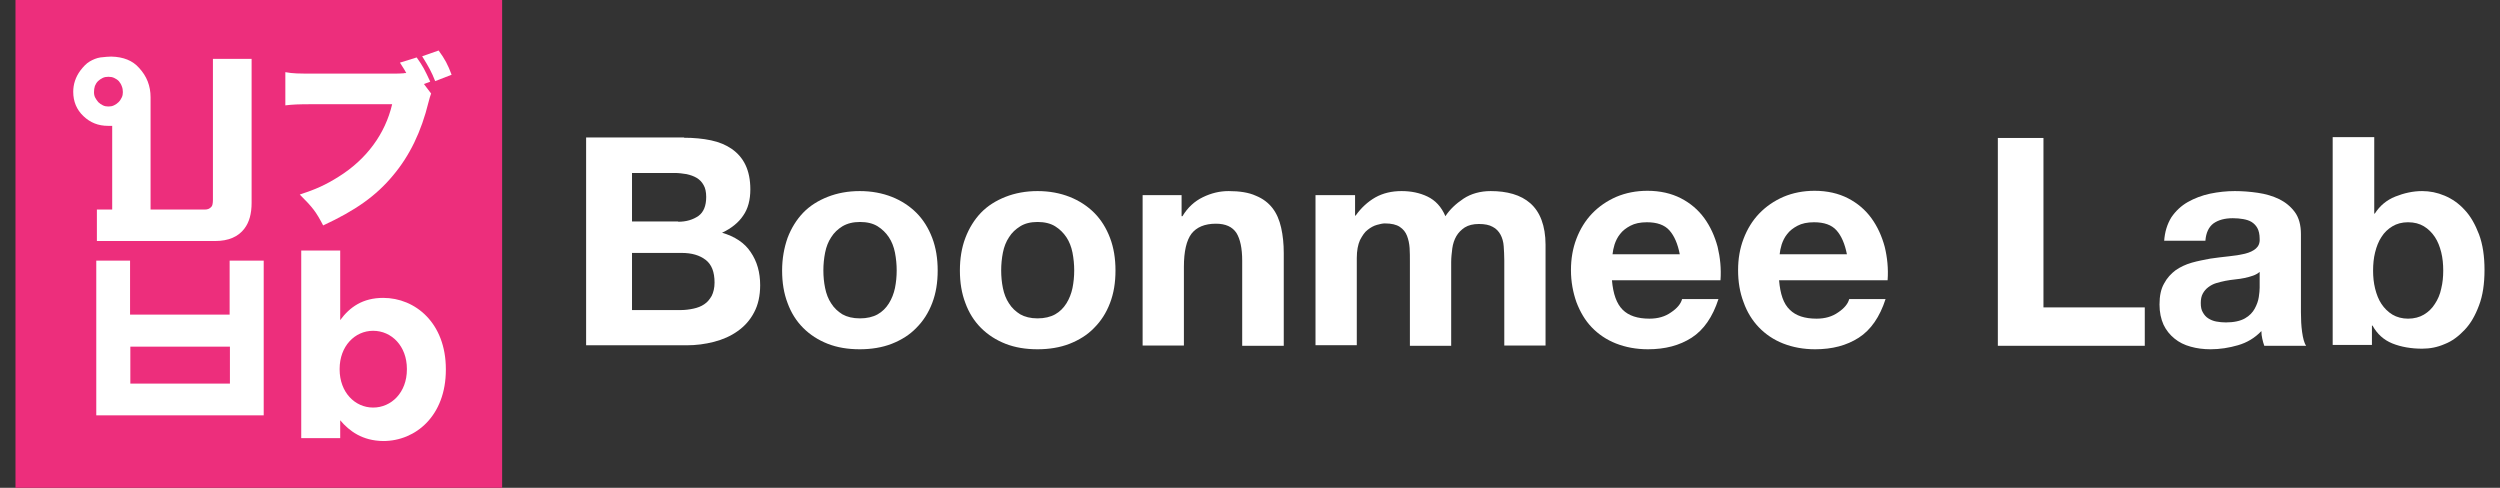
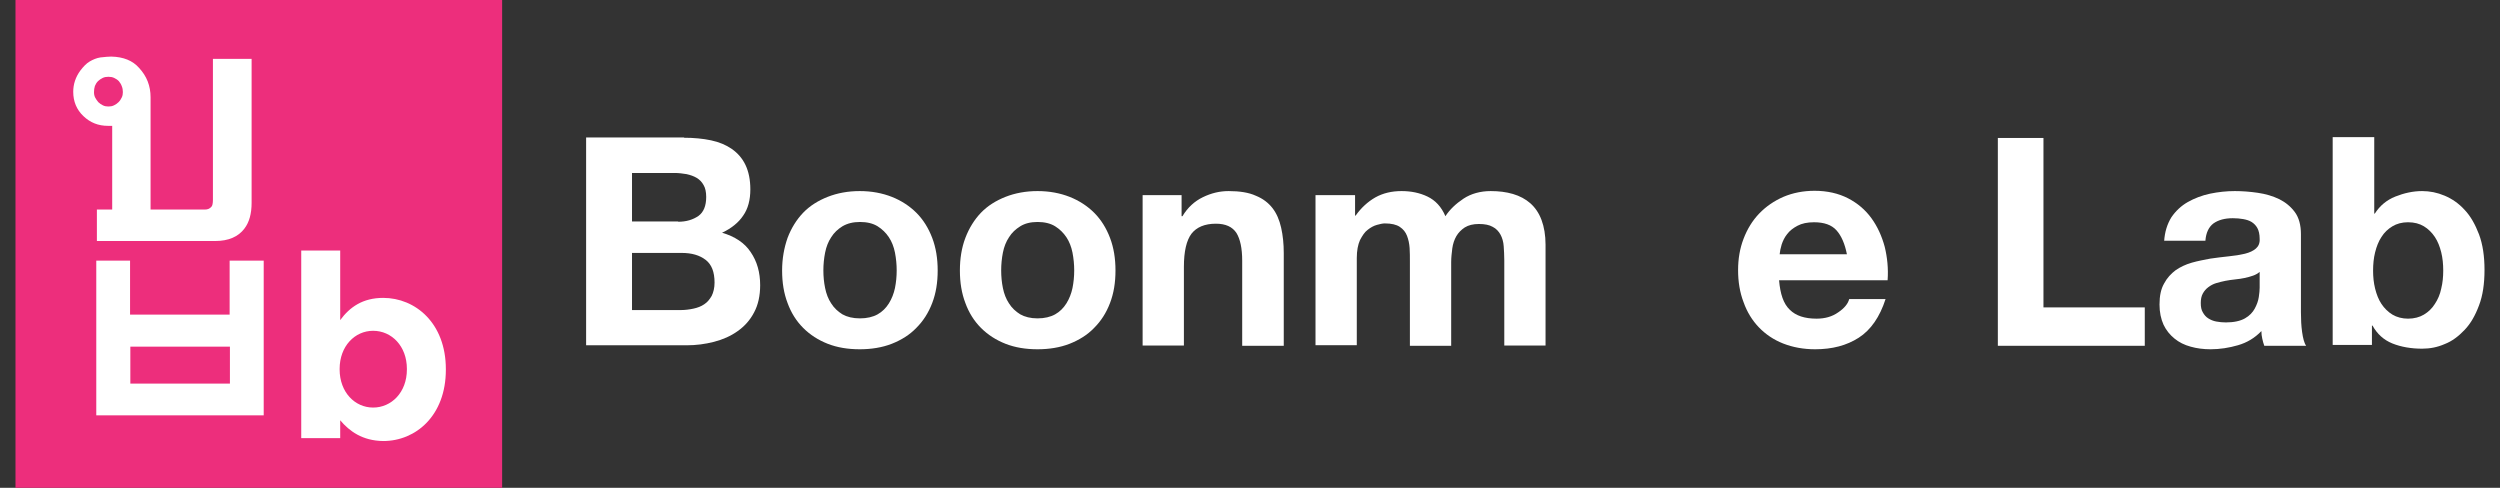
<svg xmlns="http://www.w3.org/2000/svg" width="123" height="24" viewBox="0 0 123 24" fill="none">
  <rect x="0" y="0" width="123" height="24" fill="#333333" stroke="none" />
  <path d="M24.705 0H0.762V24H24.705V0Z" fill="#ED2E7C" />
  <path d="M6.84 3.338C7.224 3.749 7.408 4.232 7.408 4.786V10.31H10.078C10.22 10.31 10.32 10.268 10.405 10.168C10.447 10.126 10.476 10.012 10.476 9.827V2.897H12.379V9.984C12.379 10.509 12.265 10.935 12.024 11.248C11.726 11.645 11.243 11.858 10.589 11.858H4.767V10.31H5.52V6.192C5.491 6.192 5.449 6.192 5.42 6.192C5.378 6.192 5.349 6.192 5.321 6.192C4.838 6.192 4.44 6.036 4.1 5.709C3.773 5.397 3.603 4.999 3.603 4.516C3.603 4.147 3.716 3.792 3.958 3.465C4.1 3.281 4.242 3.125 4.412 3.025C4.582 2.926 4.753 2.855 4.937 2.826C5.179 2.798 5.363 2.784 5.477 2.784C6.074 2.798 6.528 2.983 6.84 3.338ZM4.625 4.53C4.625 4.63 4.639 4.715 4.682 4.8C4.724 4.885 4.781 4.956 4.838 5.027C4.909 5.098 4.98 5.141 5.065 5.184C5.15 5.226 5.236 5.24 5.335 5.24C5.434 5.24 5.52 5.226 5.605 5.184C5.69 5.141 5.761 5.098 5.832 5.027C5.903 4.956 5.946 4.885 5.988 4.8C6.031 4.715 6.045 4.63 6.045 4.53C6.045 4.431 6.031 4.332 5.988 4.232C5.96 4.147 5.903 4.062 5.846 3.991C5.775 3.92 5.704 3.877 5.619 3.835C5.534 3.792 5.434 3.778 5.335 3.778C5.236 3.778 5.136 3.792 5.051 3.835C4.966 3.877 4.881 3.934 4.824 3.991C4.753 4.062 4.71 4.133 4.668 4.232C4.639 4.332 4.625 4.417 4.625 4.53Z" fill="white" />
  <path d="M16.738 20.677V21.557H14.821V12.327H16.738V15.749C17.207 15.11 17.846 14.656 18.854 14.656C20.431 14.656 21.936 15.891 21.936 18.163V18.192C21.936 20.45 20.459 21.699 18.854 21.699C17.832 21.685 17.193 21.217 16.738 20.677ZM20.019 18.177V18.149C20.019 17.027 19.266 16.275 18.357 16.275C17.463 16.275 16.71 17.027 16.71 18.149V18.177C16.71 19.299 17.463 20.052 18.357 20.052C19.252 20.052 20.019 19.314 20.019 18.177Z" fill="white" />
  <path d="M12.974 20.435H4.737V12.823H6.399V15.479H11.298V12.823H12.974V20.435ZM11.312 18.873V17.055H6.413V18.873H11.312Z" fill="white" />
-   <path d="M21.211 4.601C21.154 4.758 21.14 4.814 21.083 5.027C20.728 6.476 20.16 7.655 19.336 8.634C18.498 9.643 17.49 10.353 15.899 11.091C15.544 10.41 15.388 10.211 14.749 9.572C15.53 9.316 16.013 9.103 16.666 8.691C18.03 7.839 18.953 6.59 19.294 5.127H15.417C14.636 5.127 14.408 5.141 14.039 5.184V3.55C14.422 3.621 14.664 3.621 15.445 3.621H19.322C19.563 3.621 19.663 3.621 19.847 3.607C19.918 3.593 19.918 3.593 19.989 3.593C19.904 3.437 19.904 3.437 19.677 3.082L20.501 2.826C20.813 3.266 20.884 3.408 21.168 4.019L20.856 4.133L21.211 4.601ZM21.58 2.485C21.892 2.911 22.034 3.181 22.219 3.678L21.41 3.991C21.239 3.55 21.083 3.266 20.77 2.769L21.58 2.485Z" fill="white" />
  <path d="M33.651 6.777C34.134 6.777 34.588 6.82 34.986 6.905C35.384 6.99 35.724 7.132 36.008 7.331C36.292 7.53 36.52 7.786 36.676 8.112C36.832 8.439 36.917 8.837 36.917 9.319C36.917 9.831 36.804 10.271 36.562 10.612C36.335 10.953 35.98 11.237 35.526 11.45C36.151 11.634 36.633 11.947 36.932 12.401C37.244 12.855 37.4 13.395 37.4 14.034C37.4 14.545 37.301 15 37.102 15.369C36.903 15.752 36.633 16.051 36.292 16.292C35.952 16.534 35.568 16.704 35.128 16.818C34.688 16.931 34.248 16.988 33.793 16.988H28.837V6.763H33.651V6.777ZM33.367 10.91C33.765 10.91 34.091 10.81 34.361 10.626C34.617 10.441 34.745 10.129 34.745 9.689C34.745 9.447 34.702 9.248 34.617 9.106C34.532 8.95 34.418 8.837 34.276 8.751C34.134 8.666 33.964 8.609 33.779 8.567C33.594 8.538 33.395 8.51 33.197 8.51H31.095V10.896H33.367V10.91ZM33.495 15.255C33.708 15.255 33.921 15.227 34.12 15.184C34.319 15.142 34.503 15.071 34.645 14.972C34.801 14.872 34.915 14.73 35.014 14.56C35.1 14.389 35.156 14.162 35.156 13.906C35.156 13.381 35.014 13.012 34.716 12.784C34.418 12.557 34.035 12.444 33.538 12.444H31.095V15.255H33.495Z" fill="white" />
  <path d="M38.749 11.702C38.934 11.219 39.19 10.807 39.516 10.466C39.843 10.126 40.255 9.87 40.723 9.685C41.192 9.501 41.717 9.401 42.3 9.401C42.882 9.401 43.407 9.501 43.876 9.685C44.345 9.87 44.756 10.14 45.083 10.466C45.424 10.807 45.679 11.219 45.864 11.702C46.049 12.185 46.134 12.724 46.134 13.307C46.134 13.903 46.049 14.429 45.864 14.911C45.679 15.394 45.424 15.792 45.083 16.133C44.756 16.474 44.345 16.729 43.876 16.914C43.407 17.098 42.868 17.184 42.3 17.184C41.717 17.184 41.192 17.098 40.723 16.914C40.255 16.729 39.857 16.474 39.516 16.133C39.175 15.792 38.92 15.38 38.749 14.911C38.565 14.429 38.48 13.903 38.48 13.307C38.48 12.724 38.579 12.185 38.749 11.702ZM40.596 14.173C40.652 14.457 40.752 14.713 40.894 14.926C41.036 15.153 41.22 15.323 41.447 15.465C41.675 15.593 41.959 15.664 42.314 15.664C42.655 15.664 42.953 15.593 43.18 15.465C43.407 15.338 43.592 15.153 43.734 14.926C43.876 14.698 43.975 14.443 44.032 14.173C44.089 13.889 44.117 13.605 44.117 13.307C44.117 13.008 44.089 12.724 44.032 12.426C43.975 12.142 43.876 11.887 43.734 11.674C43.592 11.46 43.407 11.276 43.18 11.134C42.953 10.992 42.655 10.921 42.314 10.921C41.973 10.921 41.689 10.992 41.447 11.134C41.22 11.276 41.036 11.446 40.894 11.674C40.752 11.887 40.652 12.142 40.596 12.426C40.539 12.71 40.51 13.008 40.51 13.307C40.51 13.605 40.539 13.903 40.596 14.173Z" fill="white" />
  <path d="M47.497 11.702C47.682 11.219 47.938 10.807 48.264 10.466C48.591 10.126 49.003 9.87 49.471 9.685C49.94 9.501 50.465 9.401 51.048 9.401C51.63 9.401 52.155 9.501 52.624 9.685C53.093 9.87 53.505 10.14 53.831 10.466C54.172 10.807 54.428 11.219 54.612 11.702C54.797 12.185 54.882 12.724 54.882 13.307C54.882 13.903 54.797 14.429 54.612 14.911C54.428 15.394 54.172 15.792 53.831 16.133C53.505 16.474 53.093 16.729 52.624 16.914C52.155 17.098 51.616 17.184 51.048 17.184C50.465 17.184 49.94 17.098 49.471 16.914C49.003 16.729 48.605 16.474 48.264 16.133C47.923 15.792 47.668 15.38 47.497 14.911C47.313 14.429 47.227 13.903 47.227 13.307C47.227 12.724 47.313 12.185 47.497 11.702ZM49.343 14.173C49.4 14.457 49.5 14.713 49.642 14.926C49.784 15.153 49.968 15.323 50.196 15.465C50.423 15.593 50.707 15.664 51.048 15.664C51.389 15.664 51.687 15.593 51.914 15.465C52.141 15.338 52.326 15.153 52.468 14.926C52.61 14.698 52.709 14.443 52.766 14.173C52.823 13.889 52.851 13.605 52.851 13.307C52.851 13.008 52.823 12.724 52.766 12.426C52.709 12.142 52.61 11.887 52.468 11.674C52.326 11.46 52.141 11.276 51.914 11.134C51.687 10.992 51.389 10.921 51.048 10.921C50.707 10.921 50.423 10.992 50.196 11.134C49.968 11.276 49.784 11.446 49.642 11.674C49.5 11.887 49.4 12.142 49.343 12.426C49.287 12.71 49.258 13.008 49.258 13.307C49.258 13.605 49.287 13.903 49.343 14.173Z" fill="white" />
  <path d="M58.134 9.6V10.637H58.177C58.432 10.211 58.773 9.898 59.185 9.7C59.597 9.501 60.008 9.401 60.449 9.401C60.988 9.401 61.443 9.472 61.784 9.629C62.139 9.771 62.408 9.984 62.607 10.239C62.806 10.495 62.948 10.822 63.033 11.205C63.119 11.588 63.161 12 63.161 12.455V17.013H61.116V12.824C61.116 12.213 61.017 11.759 60.832 11.46C60.633 11.162 60.307 11.006 59.824 11.006C59.27 11.006 58.872 11.177 58.617 11.503C58.375 11.83 58.248 12.369 58.248 13.122V16.999H56.217V9.6H58.134Z" fill="white" />
  <path d="M66.669 9.6V10.608H66.697C66.967 10.225 67.294 9.927 67.663 9.714C68.046 9.501 68.472 9.401 68.955 9.401C69.424 9.401 69.85 9.487 70.233 9.671C70.617 9.856 70.915 10.168 71.114 10.637C71.327 10.31 71.625 10.026 72.008 9.771C72.378 9.529 72.832 9.401 73.343 9.401C73.741 9.401 74.096 9.444 74.437 9.543C74.778 9.643 75.062 9.799 75.289 9.998C75.53 10.211 75.715 10.481 75.843 10.822C75.971 11.162 76.041 11.574 76.041 12.043V16.999H74.011V12.81C74.011 12.568 73.996 12.327 73.982 12.114C73.968 11.901 73.911 11.702 73.826 11.546C73.741 11.389 73.613 11.248 73.443 11.162C73.272 11.063 73.045 11.02 72.761 11.02C72.477 11.02 72.25 11.077 72.065 11.191C71.895 11.304 71.753 11.446 71.653 11.617C71.554 11.787 71.483 12 71.454 12.213C71.426 12.44 71.398 12.668 71.398 12.895V17.013H69.367V12.852C69.367 12.639 69.367 12.412 69.353 12.199C69.338 11.986 69.296 11.787 69.225 11.602C69.154 11.418 69.04 11.276 68.87 11.162C68.7 11.049 68.458 10.992 68.131 10.992C68.032 10.992 67.904 11.02 67.748 11.063C67.592 11.105 67.436 11.191 67.294 11.304C67.137 11.418 67.024 11.602 66.91 11.816C66.811 12.043 66.754 12.327 66.754 12.696V16.985H64.723V9.6H66.669Z" fill="white" />
-   <path d="M79.834 15.238C80.132 15.536 80.572 15.678 81.154 15.678C81.566 15.678 81.921 15.579 82.219 15.366C82.518 15.167 82.702 14.94 82.759 14.713H84.548C84.264 15.593 83.824 16.232 83.228 16.616C82.631 16.999 81.921 17.184 81.083 17.184C80.501 17.184 79.975 17.084 79.507 16.9C79.038 16.715 78.641 16.445 78.314 16.104C77.987 15.764 77.746 15.352 77.561 14.869C77.391 14.386 77.291 13.861 77.291 13.293C77.291 12.739 77.377 12.227 77.561 11.745C77.746 11.262 78.002 10.85 78.328 10.509C78.669 10.154 79.067 9.884 79.521 9.685C79.99 9.487 80.501 9.387 81.055 9.387C81.68 9.387 82.234 9.515 82.702 9.756C83.171 9.998 83.554 10.325 83.853 10.736C84.151 11.148 84.364 11.617 84.506 12.142C84.633 12.668 84.69 13.222 84.648 13.79H79.308C79.365 14.457 79.535 14.94 79.834 15.238ZM82.134 11.333C81.893 11.063 81.523 10.935 81.026 10.935C80.7 10.935 80.43 10.992 80.217 11.106C80.004 11.219 79.834 11.347 79.706 11.517C79.578 11.674 79.493 11.858 79.436 12.029C79.379 12.213 79.351 12.37 79.337 12.511H82.645C82.546 12 82.376 11.603 82.134 11.333Z" fill="white" />
  <path d="M88.056 15.238C88.354 15.536 88.794 15.678 89.376 15.678C89.788 15.678 90.143 15.579 90.442 15.366C90.74 15.167 90.924 14.94 90.981 14.713H92.77C92.486 15.593 92.046 16.232 91.45 16.616C90.853 16.999 90.143 17.184 89.305 17.184C88.723 17.184 88.198 17.084 87.729 16.9C87.26 16.715 86.863 16.445 86.536 16.104C86.21 15.764 85.954 15.352 85.784 14.869C85.599 14.386 85.514 13.861 85.514 13.293C85.514 12.739 85.599 12.227 85.784 11.745C85.968 11.262 86.224 10.85 86.55 10.509C86.891 10.154 87.289 9.884 87.743 9.685C88.212 9.487 88.723 9.387 89.277 9.387C89.902 9.387 90.456 9.515 90.924 9.756C91.393 9.998 91.776 10.325 92.075 10.736C92.373 11.148 92.586 11.617 92.728 12.142C92.856 12.668 92.912 13.222 92.87 13.79H87.53C87.587 14.457 87.743 14.94 88.056 15.238ZM90.356 11.333C90.115 11.063 89.746 10.935 89.249 10.935C88.922 10.935 88.652 10.992 88.439 11.106C88.226 11.219 88.056 11.347 87.928 11.517C87.8 11.674 87.715 11.858 87.658 12.029C87.601 12.213 87.573 12.37 87.559 12.511H90.868C90.768 12 90.598 11.603 90.356 11.333Z" fill="white" />
  <path d="M100.538 6.788V15.124H105.523V17.013H98.294V6.788H100.538Z" fill="white" />
  <path d="M106.475 11.887C106.503 11.404 106.631 11.02 106.83 10.694C107.043 10.381 107.313 10.126 107.639 9.941C107.966 9.756 108.335 9.614 108.733 9.529C109.145 9.444 109.542 9.401 109.954 9.401C110.323 9.401 110.707 9.43 111.09 9.487C111.474 9.543 111.814 9.643 112.141 9.799C112.453 9.955 112.709 10.168 112.908 10.438C113.107 10.708 113.206 11.077 113.206 11.517V15.366C113.206 15.707 113.22 16.019 113.263 16.331C113.306 16.63 113.362 16.871 113.462 17.013H111.403C111.36 16.9 111.332 16.786 111.303 16.658C111.275 16.545 111.261 16.417 111.261 16.289C110.934 16.63 110.551 16.857 110.11 16.985C109.67 17.113 109.216 17.184 108.761 17.184C108.406 17.184 108.08 17.141 107.781 17.056C107.469 16.971 107.213 16.843 106.986 16.658C106.759 16.474 106.574 16.246 106.446 15.976C106.319 15.693 106.248 15.366 106.248 14.982C106.248 14.556 106.319 14.216 106.475 13.946C106.617 13.676 106.816 13.463 107.043 13.293C107.27 13.136 107.54 13.008 107.838 12.923C108.136 12.838 108.449 12.781 108.747 12.724C109.059 12.682 109.358 12.639 109.656 12.611C109.954 12.582 110.21 12.54 110.451 12.483C110.678 12.426 110.863 12.341 110.991 12.227C111.119 12.114 111.19 11.958 111.175 11.745C111.175 11.531 111.133 11.347 111.062 11.219C110.991 11.091 110.891 10.992 110.778 10.921C110.664 10.85 110.522 10.807 110.366 10.779C110.21 10.751 110.039 10.736 109.855 10.736C109.457 10.736 109.145 10.822 108.903 10.992C108.676 11.162 108.534 11.446 108.506 11.844H106.475V11.887ZM111.175 13.378C111.09 13.449 110.977 13.52 110.849 13.562C110.721 13.605 110.579 13.648 110.437 13.676C110.295 13.704 110.139 13.733 109.968 13.747C109.812 13.761 109.642 13.79 109.485 13.818C109.329 13.846 109.187 13.889 109.031 13.931C108.889 13.974 108.761 14.045 108.648 14.13C108.534 14.216 108.449 14.315 108.378 14.443C108.307 14.571 108.278 14.727 108.278 14.911C108.278 15.096 108.307 15.252 108.378 15.366C108.449 15.494 108.534 15.593 108.648 15.664C108.761 15.735 108.889 15.792 109.045 15.82C109.201 15.849 109.358 15.863 109.514 15.863C109.911 15.863 110.224 15.792 110.451 15.664C110.678 15.536 110.835 15.366 110.934 15.181C111.033 14.997 111.104 14.812 111.133 14.613C111.161 14.429 111.175 14.272 111.175 14.159V13.378Z" fill="white" />
  <path d="M116.813 6.788V10.509H116.841C117.083 10.126 117.424 9.841 117.85 9.671C118.276 9.501 118.716 9.401 119.17 9.401C119.54 9.401 119.909 9.472 120.278 9.628C120.647 9.785 120.974 10.012 121.258 10.324C121.556 10.637 121.783 11.049 121.968 11.531C122.153 12.028 122.238 12.611 122.238 13.278C122.238 13.96 122.153 14.542 121.968 15.025C121.783 15.522 121.556 15.92 121.258 16.232C120.96 16.544 120.647 16.786 120.278 16.928C119.923 17.084 119.554 17.155 119.17 17.155C118.631 17.155 118.134 17.07 117.708 16.899C117.282 16.729 116.955 16.431 116.728 16.019H116.699V16.971H114.768V6.746H116.813V6.788ZM120.108 12.412C120.037 12.128 119.937 11.872 119.795 11.659C119.653 11.446 119.469 11.262 119.256 11.134C119.043 11.006 118.787 10.935 118.475 10.935C118.176 10.935 117.921 11.006 117.708 11.134C117.495 11.262 117.31 11.432 117.168 11.659C117.026 11.872 116.927 12.128 116.856 12.412C116.785 12.696 116.756 12.994 116.756 13.321C116.756 13.619 116.785 13.917 116.856 14.201C116.927 14.485 117.026 14.741 117.168 14.954C117.31 15.167 117.495 15.351 117.708 15.479C117.921 15.607 118.191 15.678 118.475 15.678C118.773 15.678 119.043 15.607 119.256 15.479C119.469 15.351 119.653 15.181 119.795 14.954C119.937 14.741 120.051 14.485 120.108 14.201C120.179 13.917 120.207 13.619 120.207 13.321C120.207 12.994 120.179 12.696 120.108 12.412Z" fill="white" />
</svg>